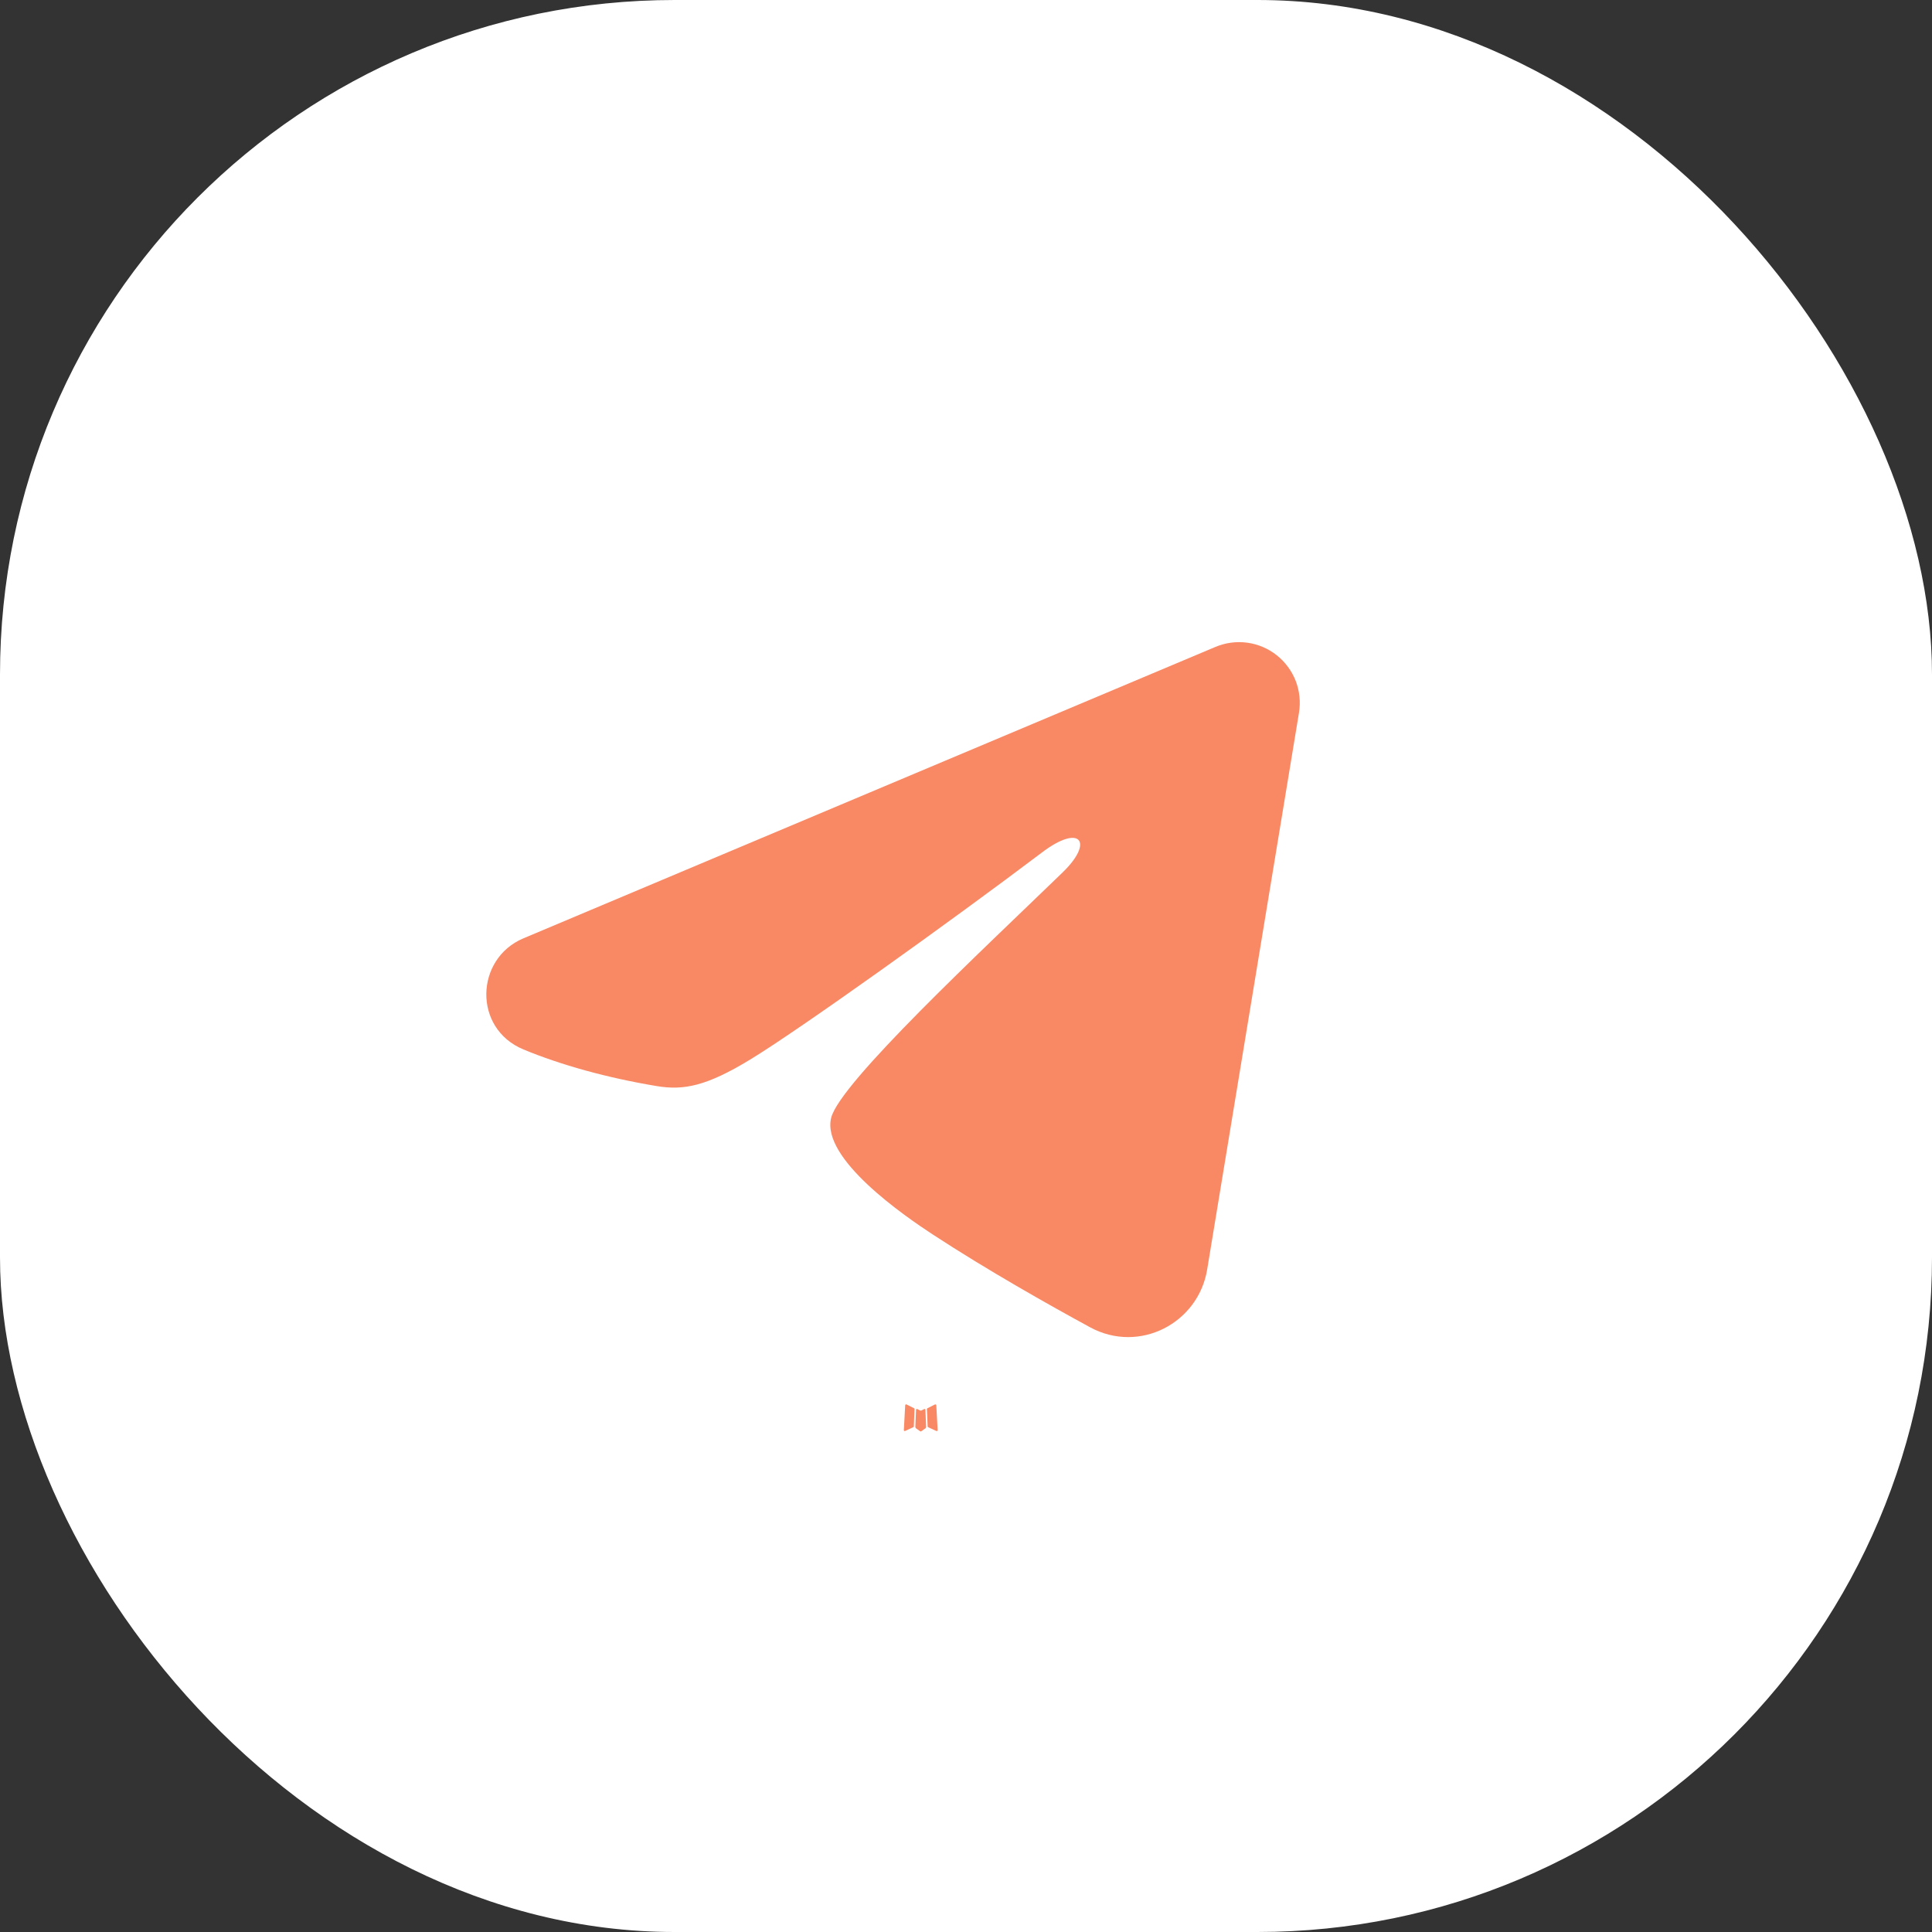
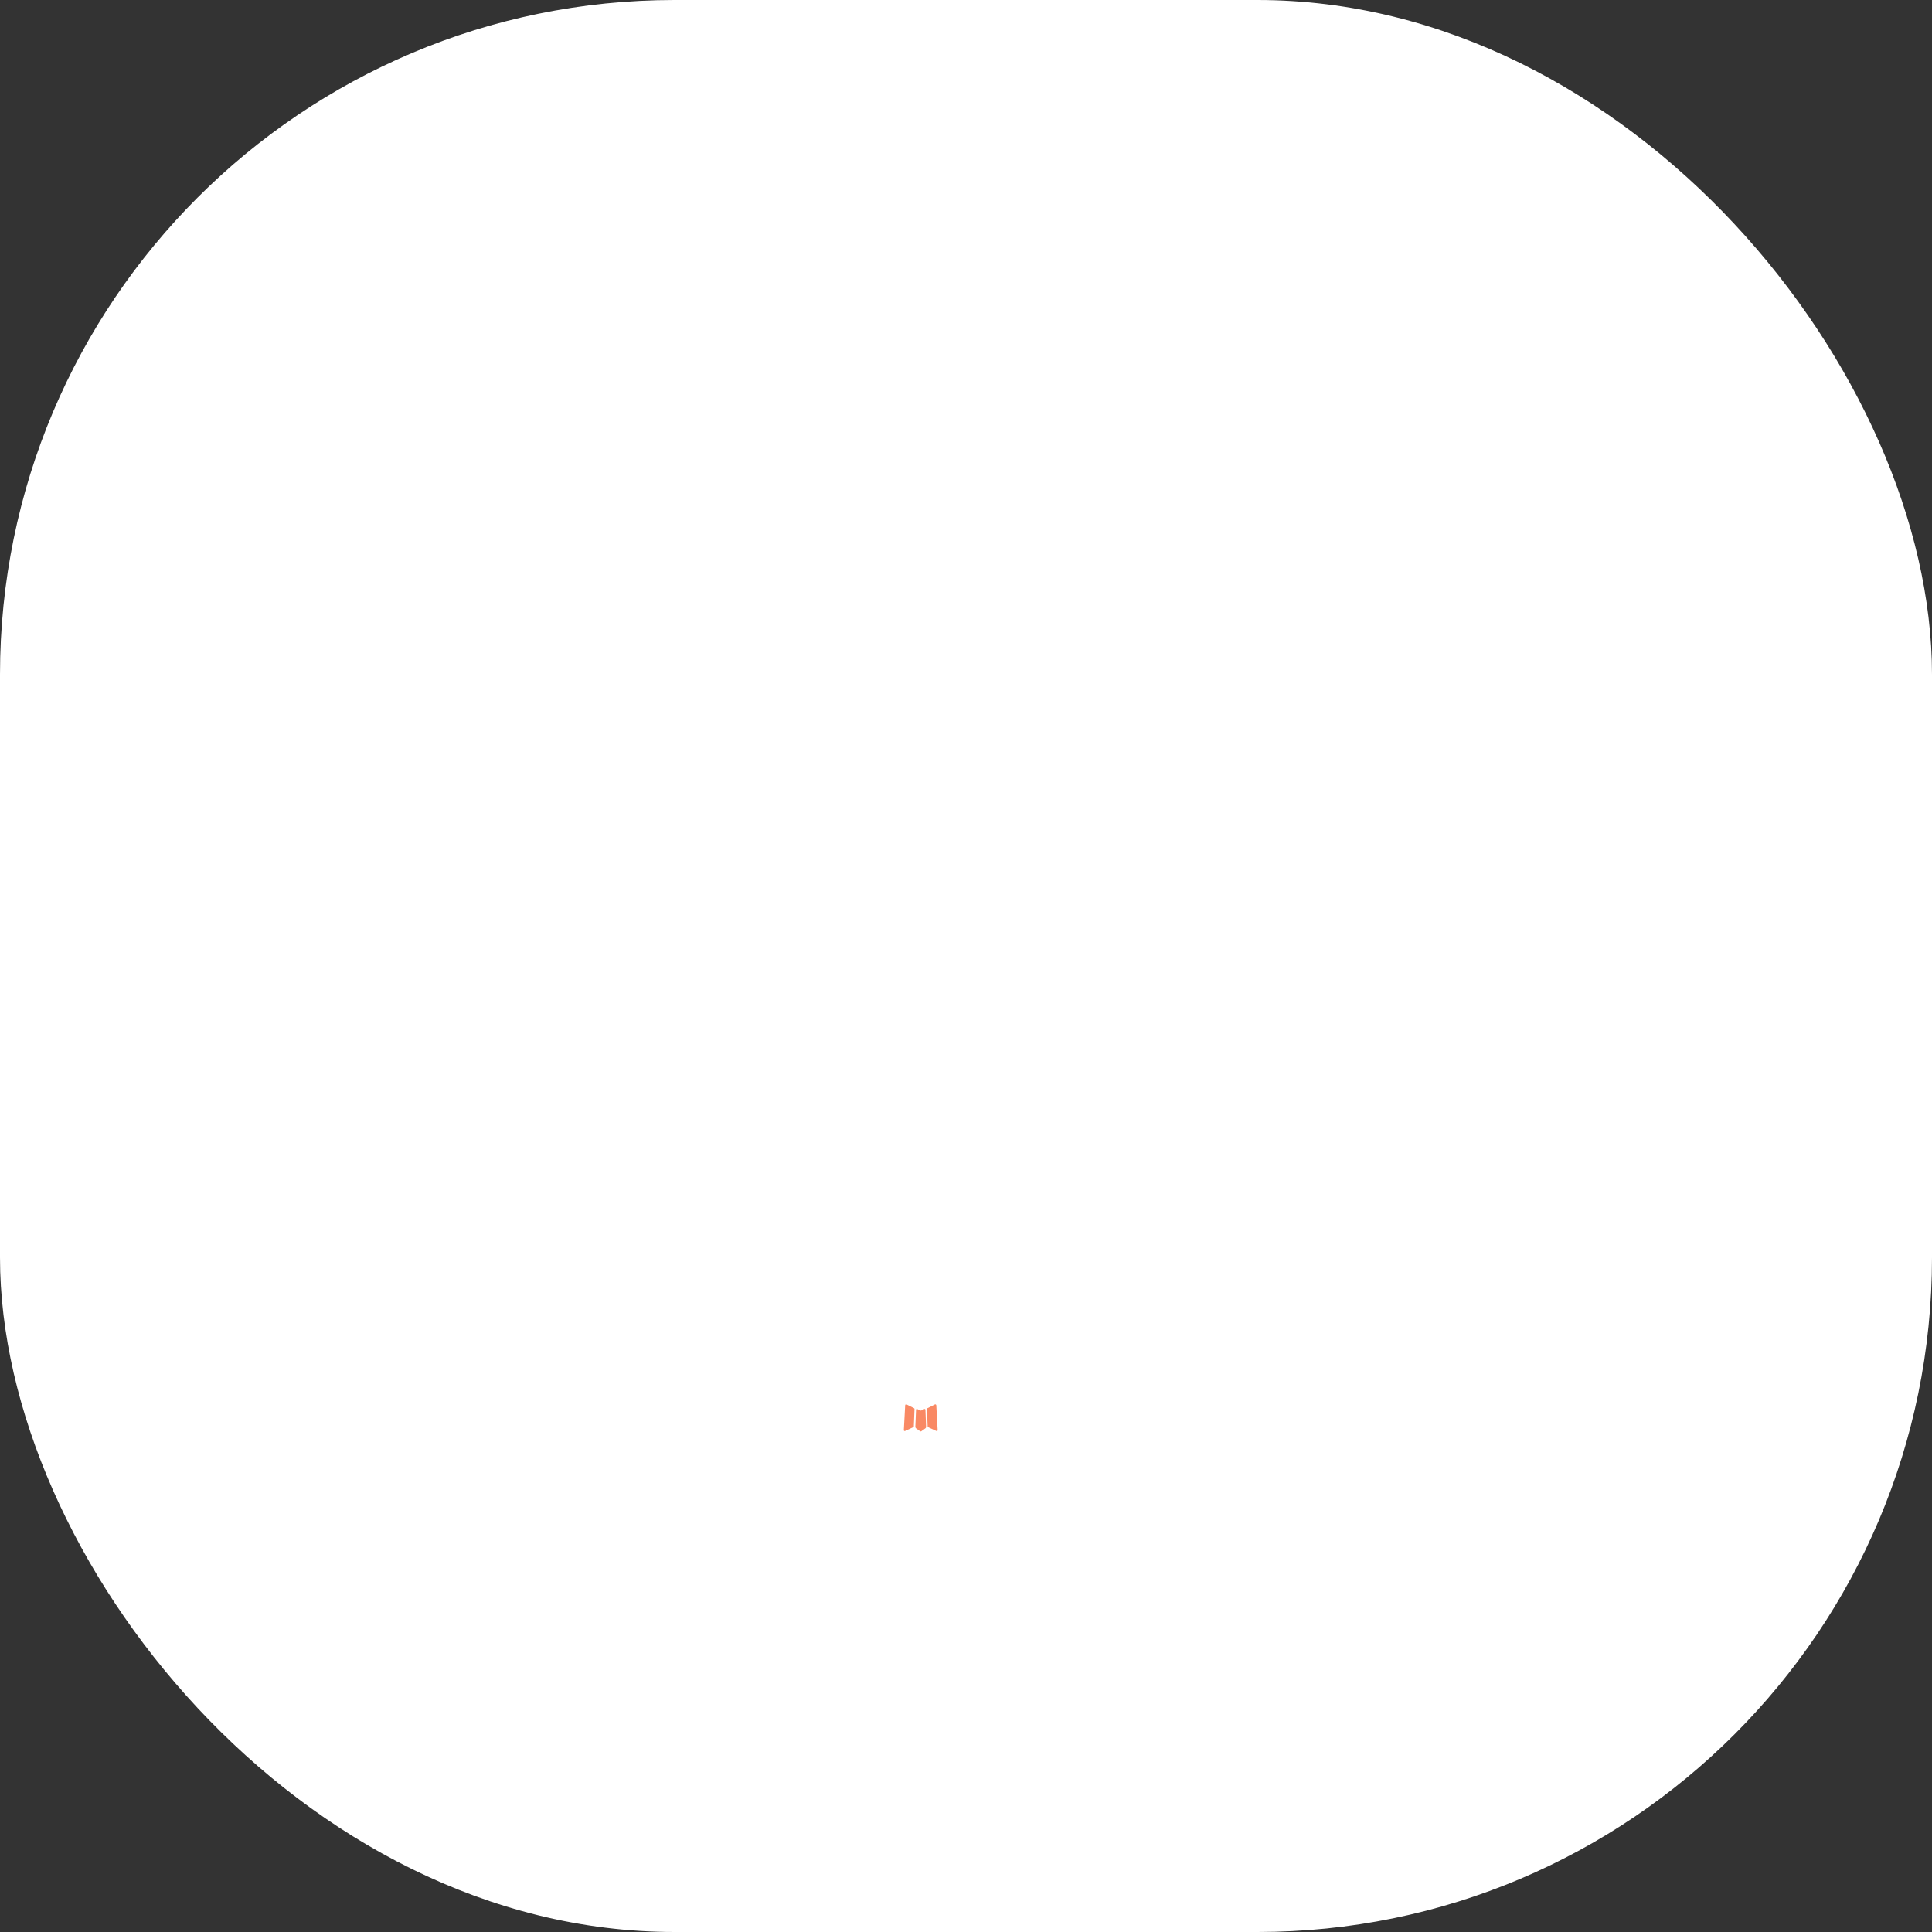
<svg xmlns="http://www.w3.org/2000/svg" width="40" height="40" viewBox="0 0 40 40" fill="none">
  <rect x="0" y="0" width="40" height="40" fill="#333333" stroke="none" />
  <rect width="40" height="40" rx="13.966" fill="white" />
  <path fill-rule="evenodd" clip-rule="evenodd" d="M19.146 29.171L19.137 29.172L19.077 29.202L19.06 29.205L19.049 29.202L18.989 29.172C18.98 29.169 18.974 29.171 18.969 29.177L18.966 29.185L18.951 29.544L18.956 29.56L18.964 29.571L19.051 29.633L19.064 29.637L19.074 29.633L19.161 29.571L19.171 29.558L19.174 29.544L19.16 29.186C19.158 29.177 19.153 29.172 19.146 29.171ZM19.368 29.076L19.357 29.078L19.202 29.156L19.194 29.164L19.191 29.173L19.206 29.534L19.21 29.544L19.217 29.549L19.386 29.627C19.396 29.63 19.404 29.628 19.41 29.621L19.413 29.609L19.385 29.094C19.382 29.084 19.376 29.078 19.368 29.076ZM18.769 29.078C18.765 29.075 18.761 29.075 18.756 29.076C18.752 29.076 18.749 29.079 18.746 29.083L18.741 29.094L18.713 29.609C18.713 29.619 18.718 29.626 18.727 29.629L18.739 29.627L18.908 29.549L18.916 29.543L18.92 29.534L18.934 29.173L18.931 29.163L18.923 29.155L18.769 29.078Z" fill="#F98964" />
-   <path fill-rule="evenodd" clip-rule="evenodd" d="M25.166 13.393C25.373 13.306 25.6 13.276 25.822 13.306C26.045 13.336 26.256 13.426 26.432 13.565C26.608 13.704 26.744 13.888 26.826 14.097C26.907 14.307 26.93 14.534 26.894 14.756L24.993 26.284C24.809 27.396 23.589 28.034 22.569 27.48C21.716 27.016 20.449 26.302 19.309 25.557C18.74 25.184 16.994 23.99 17.209 23.141C17.393 22.414 20.326 19.684 22.002 18.061C22.66 17.423 22.36 17.055 21.583 17.642C19.654 19.098 16.557 21.313 15.533 21.936C14.629 22.486 14.158 22.58 13.595 22.486C12.568 22.315 11.615 22.05 10.838 21.728C9.787 21.292 9.838 19.847 10.837 19.427L25.166 13.393Z" fill="#F98964" />
</svg>